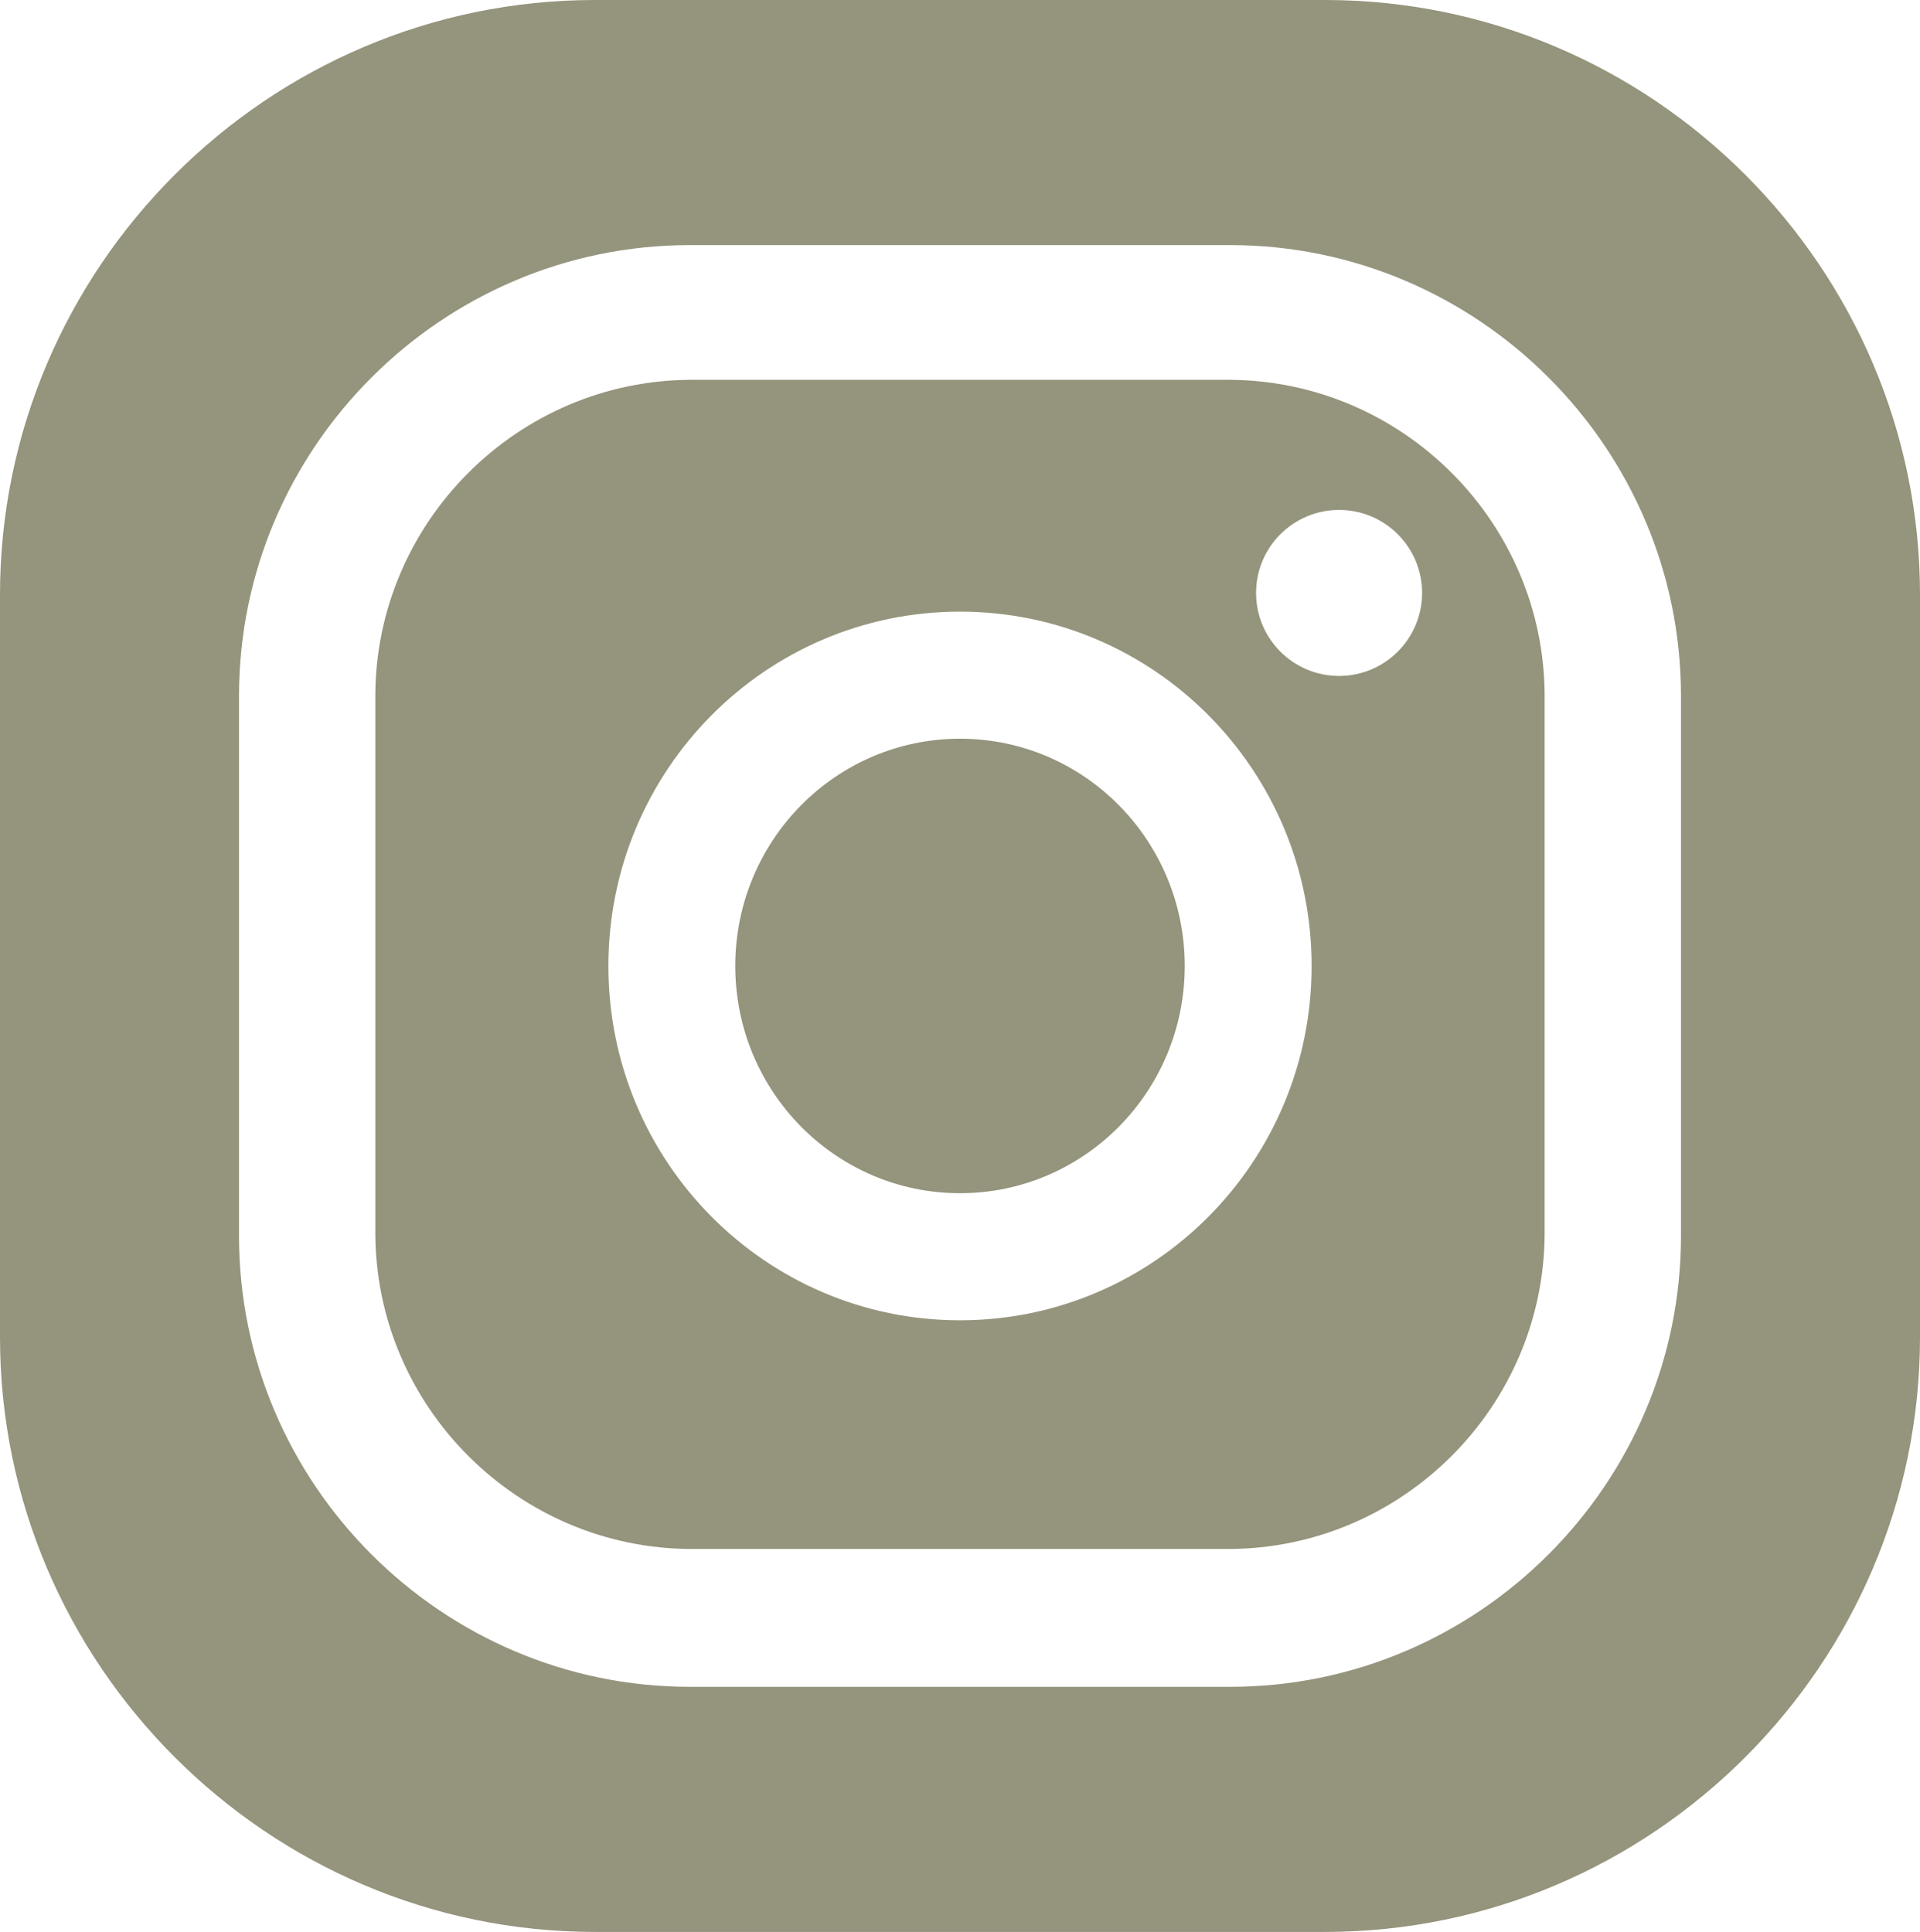
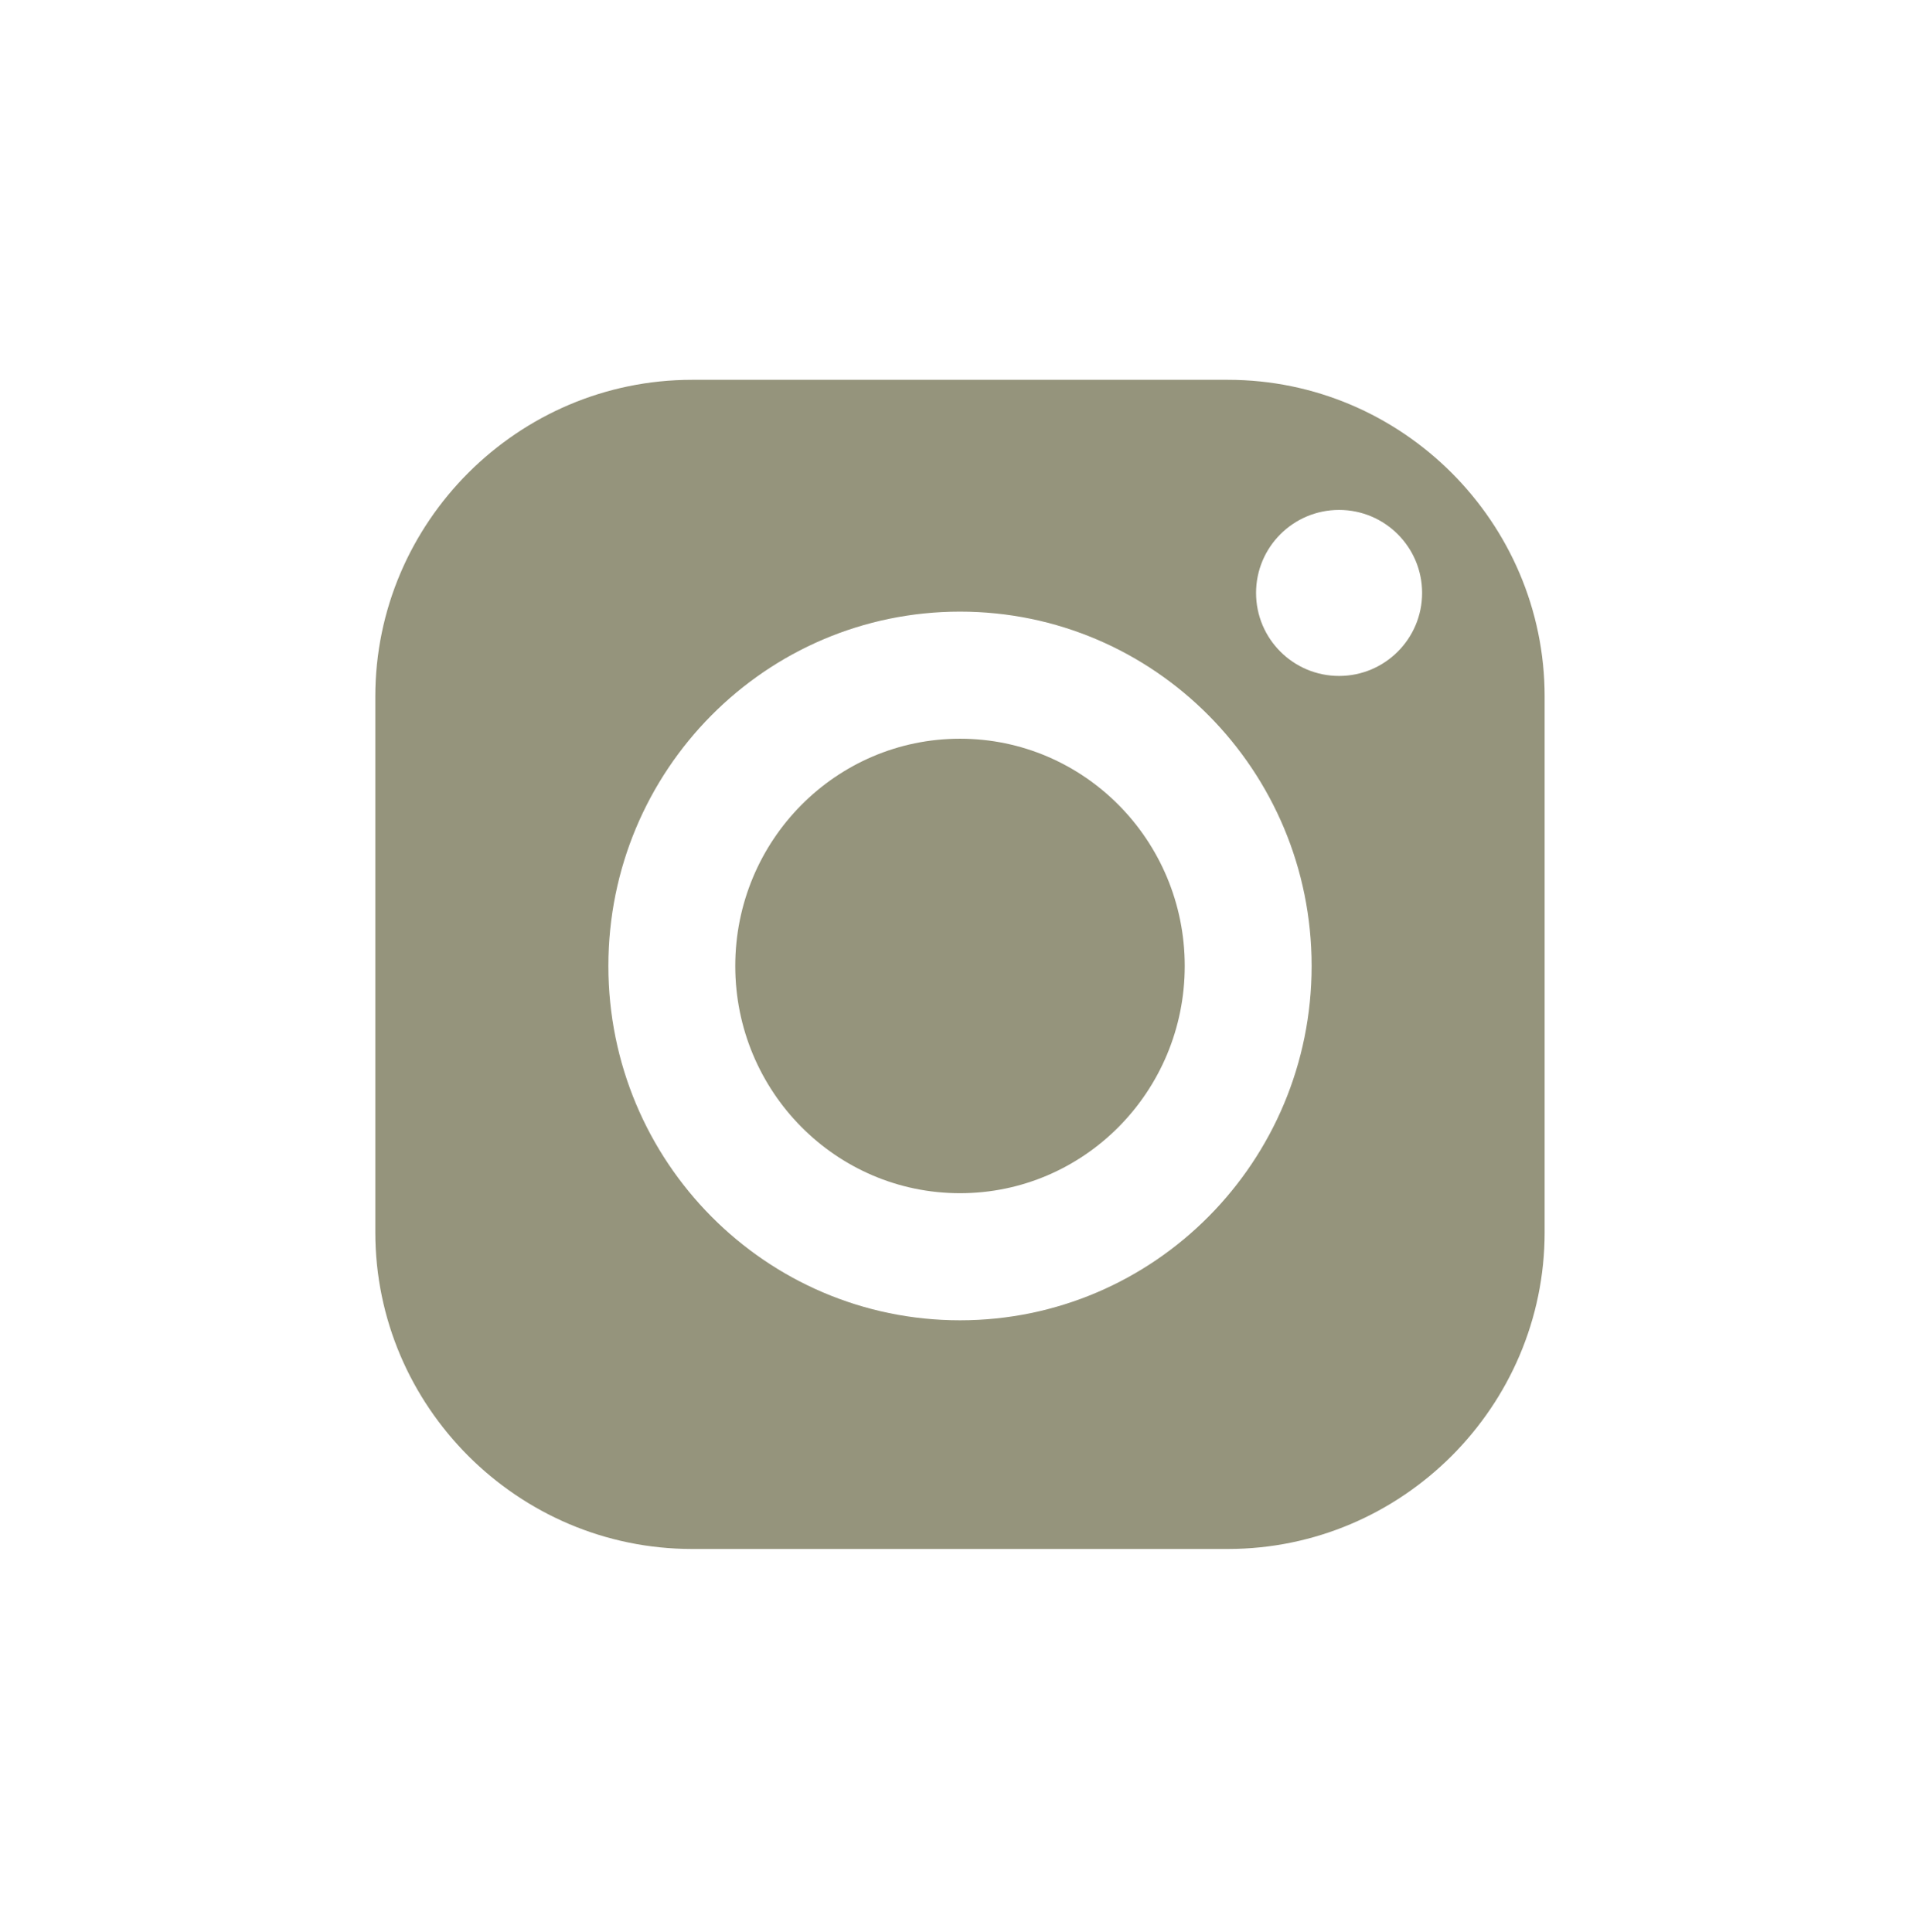
<svg xmlns="http://www.w3.org/2000/svg" id="Layer_2" data-name="Layer 2" viewBox="0 0 361.48 363.78">
  <defs>
    <style>
      .cls-1 {
        fill: #95947c;
      }
    </style>
  </defs>
  <g id="Layer_1-2" data-name="Layer 1">
    <g>
      <path class="cls-1" d="M231.19,71.52h-100.91c-32.79,0-59.62,26.83-59.62,59.62v100.91c0,32.79,26.83,59.62,59.62,59.62h100.91c32.79,0,59.62-26.83,59.62-59.62v-100.91c0-32.79-26.83-59.62-59.62-59.62ZM180.74,248.61c-36.56,0-66.2-29.87-66.2-66.72s29.64-66.72,66.2-66.72,66.2,29.87,66.2,66.72-29.64,66.72-66.2,66.72ZM252.11,127.28c-8.63,0-15.63-7-15.63-15.63s7-15.63,15.63-15.63,15.63,7,15.63,15.63-7,15.63-15.63,15.63Z" />
-       <path class="cls-1" d="M249.48,0H112C50.4,0,0,50.4,0,112v139.78c0,61.6,50.4,112,112,112h137.48c61.6,0,112-50.4,112-112V112C361.48,50.4,311.08,0,249.48,0ZM316.48,232.74c0,46.69-38.2,84.89-84.89,84.89h-101.7c-46.69,0-84.89-38.2-84.89-84.89v-101.7c0-46.69,38.2-84.89,84.89-84.89h101.7c46.69,0,84.89,38.2,84.89,84.89v101.7Z" />
      <ellipse class="cls-1" cx="180.74" cy="181.89" rx="42.31" ry="42.79" />
    </g>
  </g>
</svg>